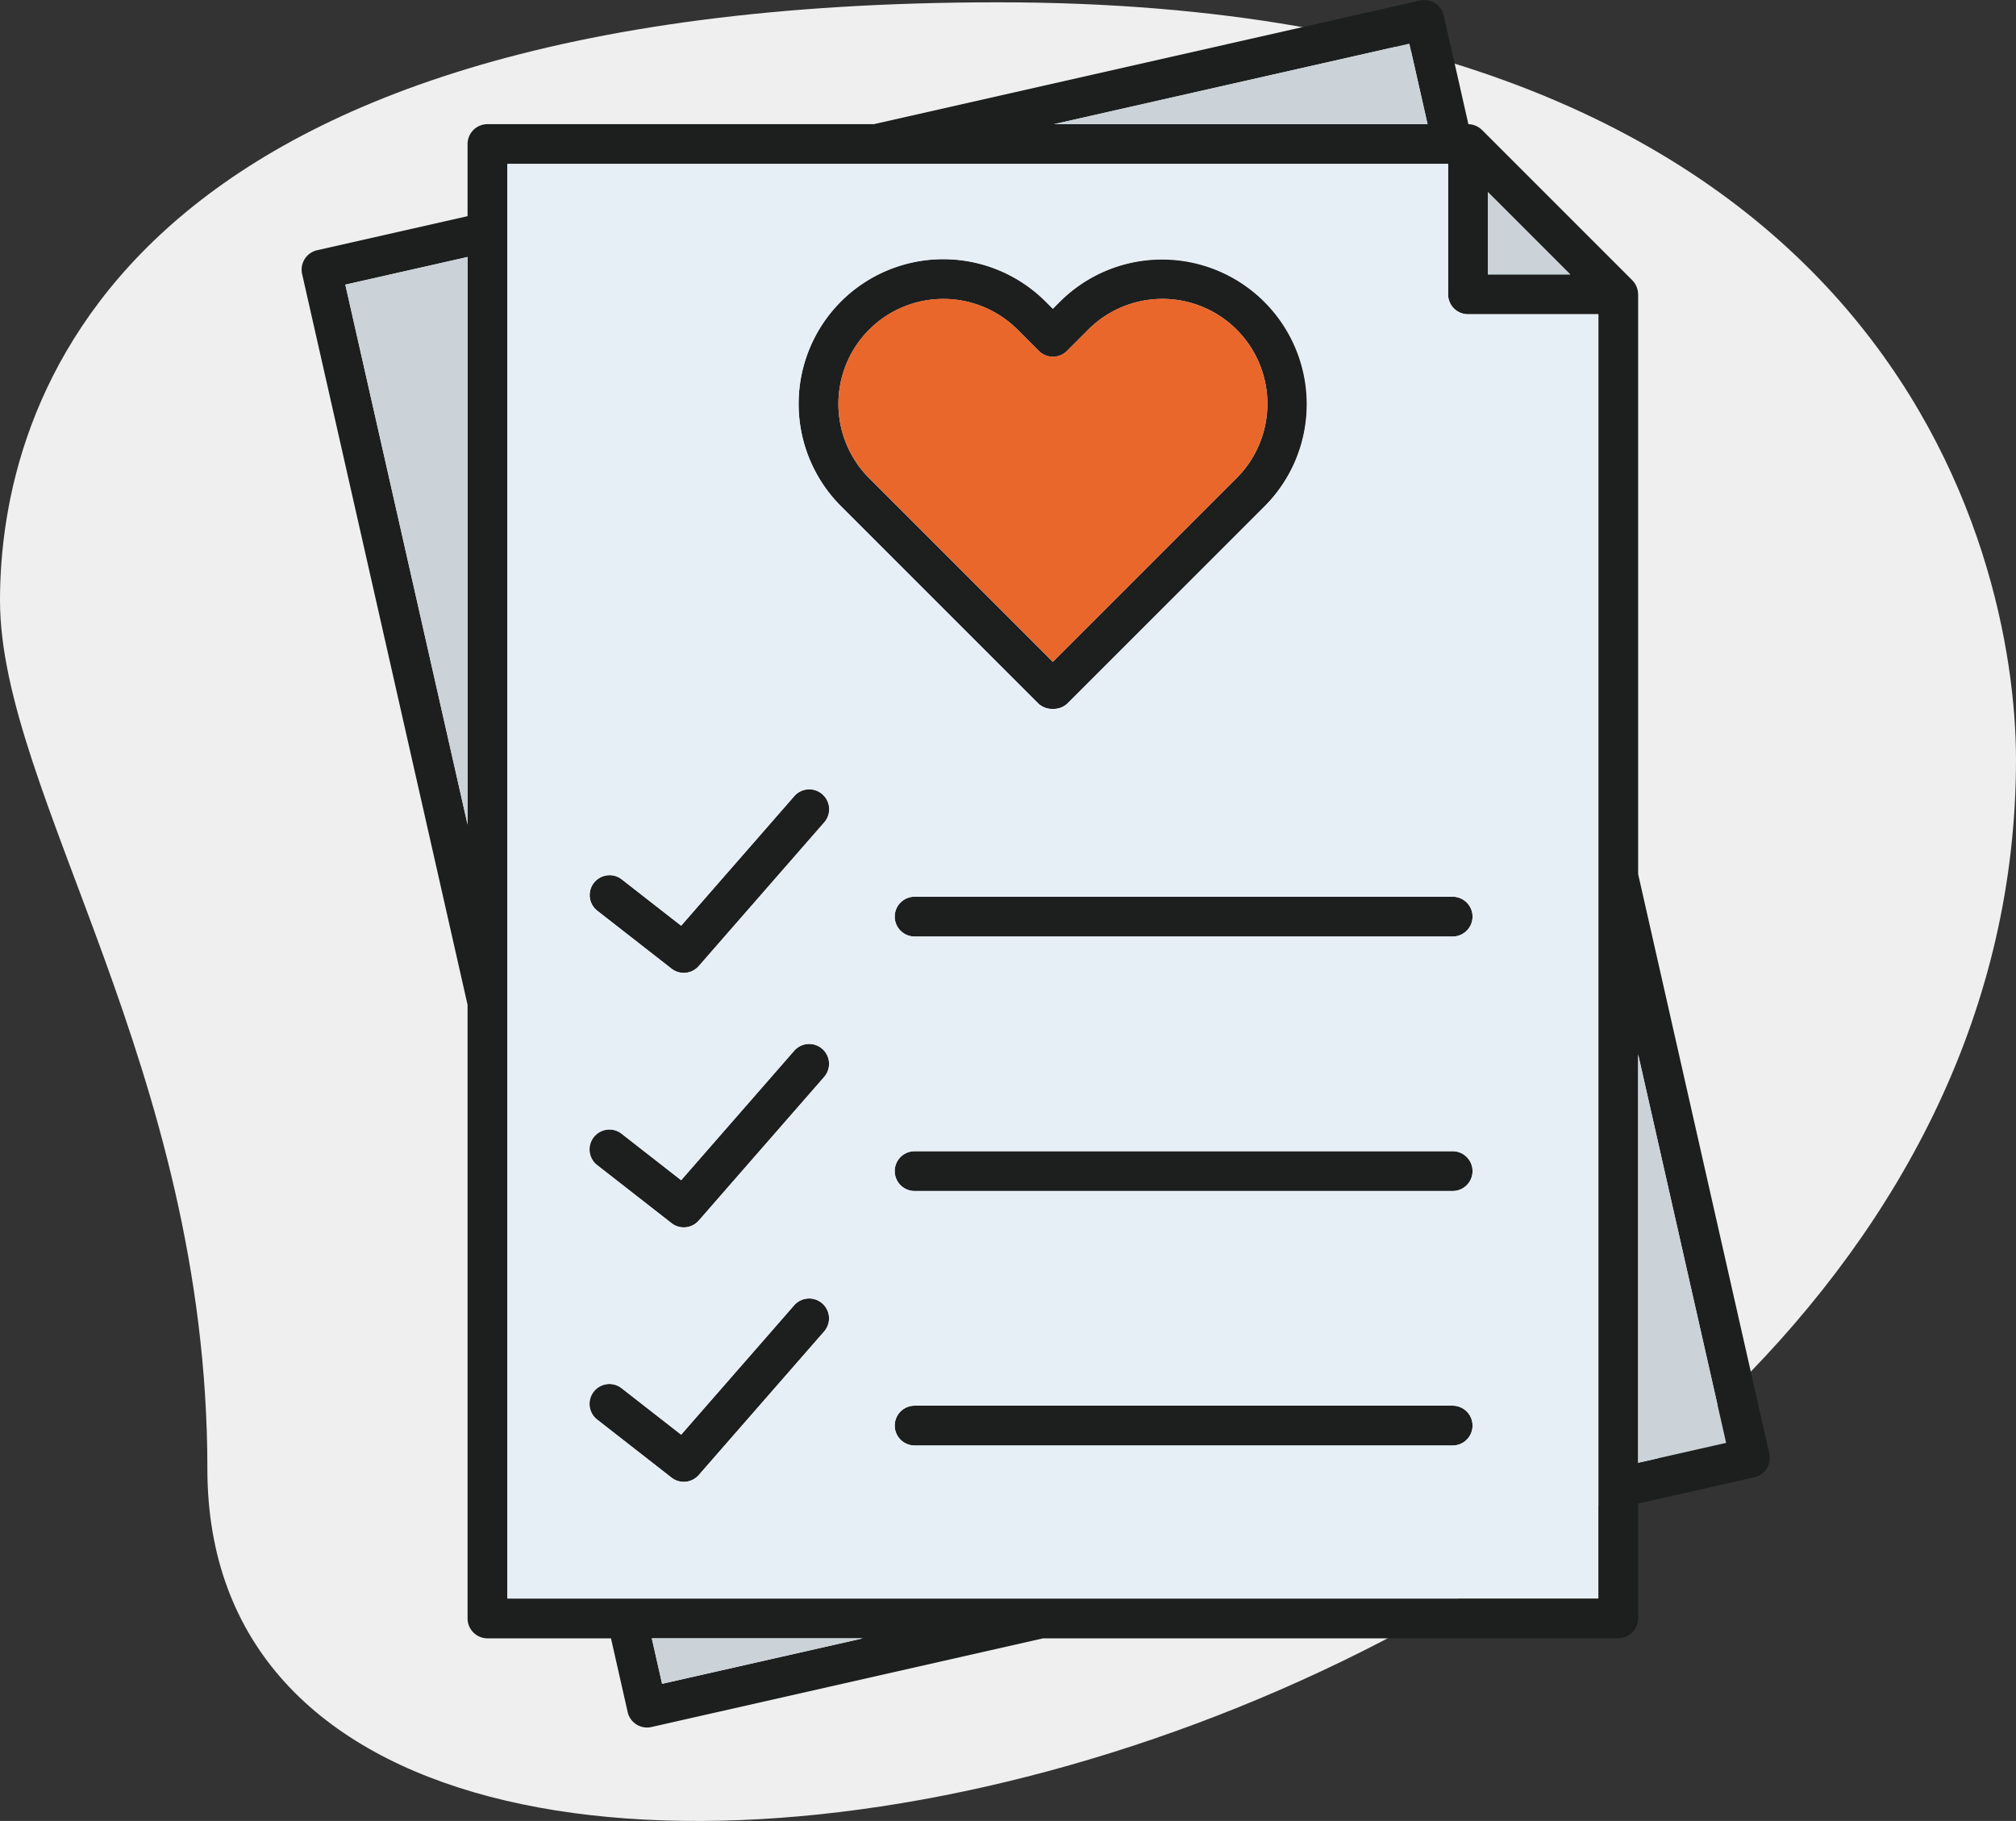
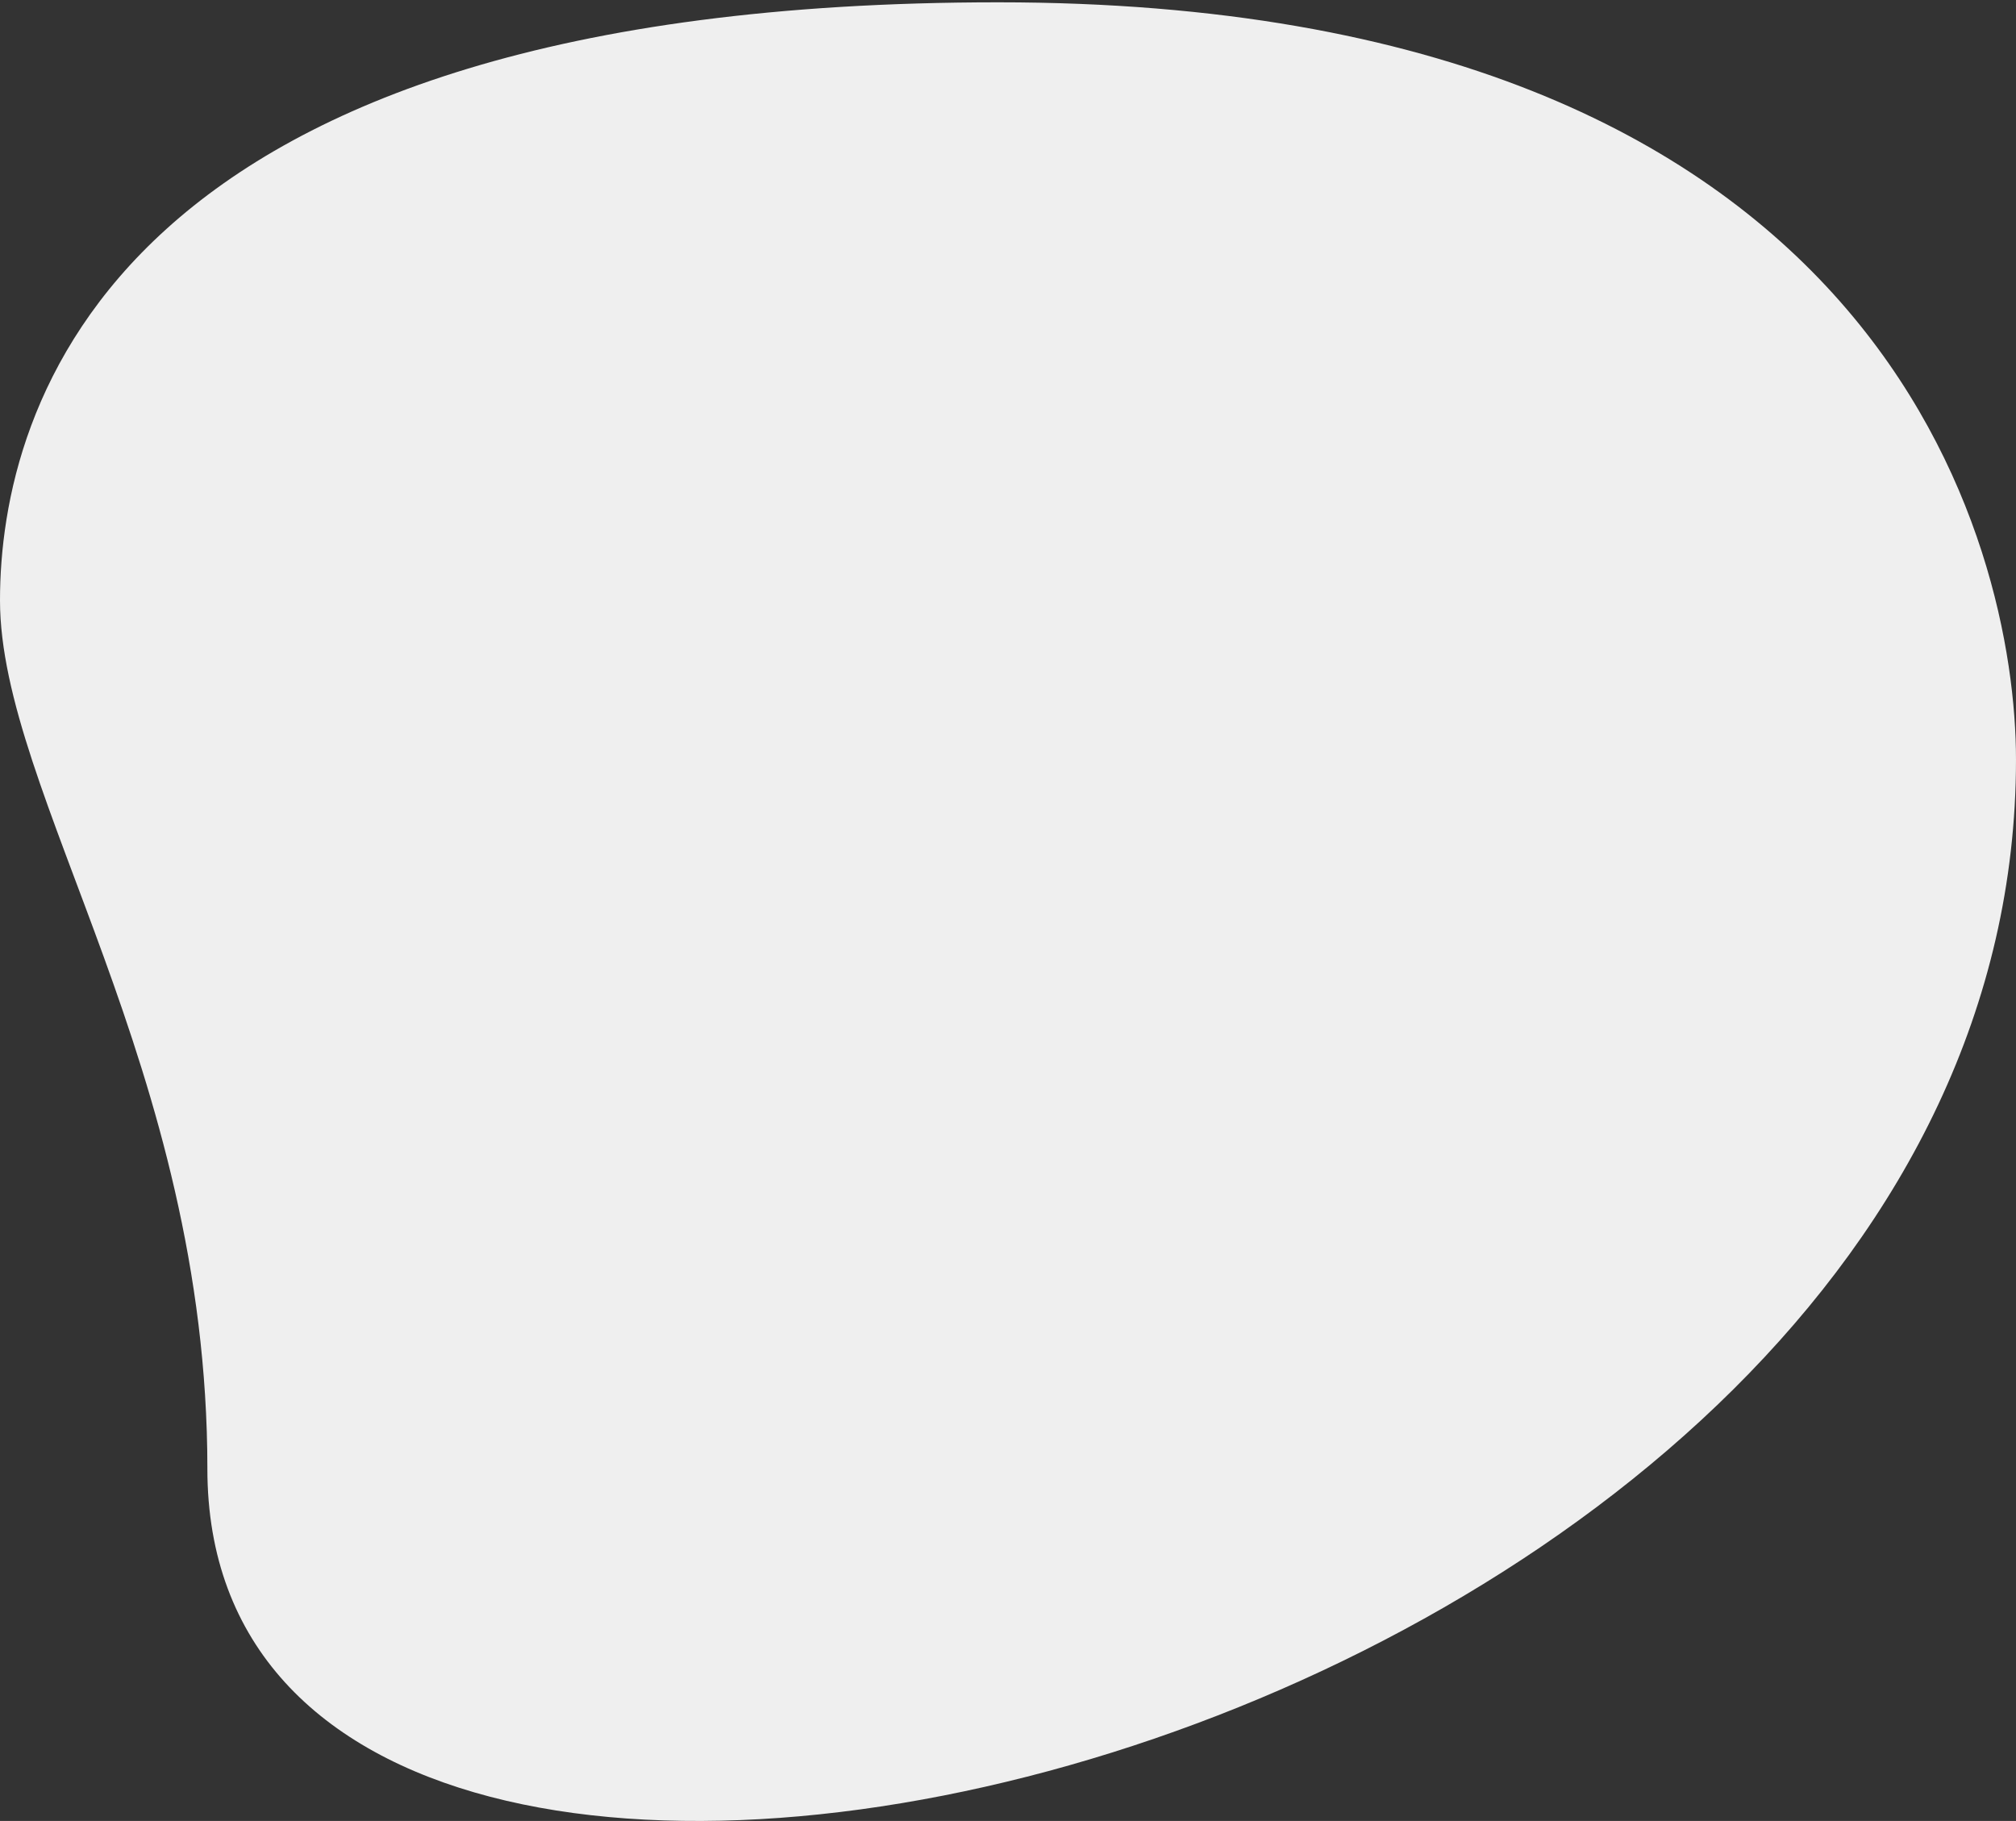
<svg xmlns="http://www.w3.org/2000/svg" width="193.512" height="174.777" viewBox="0 0 193.512 174.777">
  <rect x="0" y="0" width="193.512" height="174.777" fill="#333333" stroke="none" />
  <defs>
    <clipPath id="clip-path">
-       <rect id="Rectangle_414" data-name="Rectangle 414" width="140.928" height="165.808" fill="none" />
-     </clipPath>
+       </clipPath>
  </defs>
  <g id="Group_967" data-name="Group 967" transform="translate(-863 -338)">
    <g id="Group_831" data-name="Group 831" transform="translate(-0.244)">
      <path id="Vector" d="M19.906,140.739C19.906,102.311,0,75.922,0,57.406S10.644,0,95.828,0s97.683,52.317,97.683,72.683c.006,95.372-173.606,136.111-173.606,68.056Z" transform="translate(863.244 338.222)" fill="#efefef" />
      <g id="Group_1640" data-name="Group 1640" transform="translate(892.197 338.001)">
        <g id="Group_1637" data-name="Group 1637" transform="translate(0 -0.001)" clip-path="url(#clip-path)">
          <path id="Path_668" data-name="Path 668" d="M140.88,139.507,128.289,83.893V28.25c0-.018,0-.035-.005-.053a1.9,1.9,0,0,0-.028-.274c-.009-.051-.021-.1-.034-.149a1.924,1.924,0,0,0-.065-.209c-.018-.046-.038-.089-.059-.133a1.861,1.861,0,0,0-.093-.17c-.024-.039-.046-.078-.072-.115a1.9,1.9,0,0,0-.165-.2c-.017-.018-.031-.039-.049-.056L113.315,12.486c-.015-.015-.031-.027-.046-.041a1.921,1.921,0,0,0-.214-.176c-.032-.023-.066-.042-.1-.063a1.858,1.858,0,0,0-.194-.105c-.036-.017-.072-.033-.11-.048a1.963,1.963,0,0,0-.269-.084c-.017,0-.032-.01-.049-.014a1.922,1.922,0,0,0-.338-.035L109.632,1.488A1.91,1.91,0,0,0,107.348.048L54.926,11.917H17.838a1.91,1.91,0,0,0-1.91,1.91v6.921L1.488,24.017A1.91,1.91,0,0,0,.047,26.3L15.928,96.445v58.893a1.91,1.91,0,0,0,1.91,1.91H29.694l1.6,7.071a1.908,1.908,0,0,0,2.284,1.441l37.593-8.512h55.206a1.91,1.91,0,0,0,1.91-1.91V144.316l11.15-2.525a1.91,1.91,0,0,0,1.441-2.284M113.864,18.438l7.9,7.9h-7.9ZM106.328,4.195l1.749,7.723H72.223ZM4.194,27.321l11.734-2.656V79.146ZM34.6,161.613l-.988-4.365H53.875Zm-14.851-8.185V96.194h0V22.236h0v-6.5h90.3V28.25a1.91,1.91,0,0,0,1.91,1.91h12.515V84.144h0v69.283ZM128.289,140.4V101.193l8.444,37.294Z" transform="translate(0 0)" fill="#1d1f1f" />
          <path id="Path_669" data-name="Path 669" d="M384.823,231.112l.092,0a1.9,1.9,0,0,0,1.351-.559l18.9-18.9a13.907,13.907,0,0,0,0-19.645h0a13.908,13.908,0,0,0-19.645,0l-.694.694-.694-.694a13.891,13.891,0,0,0-19.645,19.646l18.9,18.9a1.9,1.9,0,0,0,1.443.557m-17.638-36.4a10.083,10.083,0,0,1,14.243,0l2.044,2.045a1.91,1.91,0,0,0,2.7,0l2.044-2.044a10.071,10.071,0,1,1,14.243,14.243L384.823,226.6l-17.638-17.638a10.083,10.083,0,0,1,0-14.243" transform="translate(-312.715 -163.073)" fill="#1d1f1f" />
          <path id="Path_670" data-name="Path 670" d="M228.323,573.11l-10.849,12.422-5.729-4.471a1.91,1.91,0,0,0-2.35,3.011l7.154,5.583a1.909,1.909,0,0,0,2.614-.249L231.2,575.623a1.91,1.91,0,1,0-2.877-2.513" transform="translate(-181.041 -496.684)" fill="#1d1f1f" />
          <path id="Path_671" data-name="Path 671" d="M483.657,650.225H432.014a1.91,1.91,0,0,0,0,3.82h51.643a1.91,1.91,0,0,0,0-3.82" transform="translate(-373.174 -564.158)" fill="#1d1f1f" />
          <path id="Path_672" data-name="Path 672" d="M228.323,757.645l-10.849,12.422-5.729-4.471a1.91,1.91,0,0,0-2.35,3.011l7.154,5.583a1.91,1.91,0,0,0,2.614-.249L231.2,760.158a1.91,1.91,0,1,0-2.877-2.513" transform="translate(-181.041 -656.793)" fill="#1d1f1f" />
          <path id="Path_673" data-name="Path 673" d="M483.657,834.76H432.014a1.91,1.91,0,0,0,0,3.82h51.643a1.91,1.91,0,0,0,0-3.82" transform="translate(-373.174 -724.268)" fill="#1d1f1f" />
          <path id="Path_674" data-name="Path 674" d="M228.323,942.18,217.474,954.6l-5.729-4.471a1.91,1.91,0,0,0-2.35,3.011l7.154,5.583a1.909,1.909,0,0,0,2.614-.249L231.2,944.693a1.91,1.91,0,0,0-2.877-2.513" transform="translate(-181.041 -816.902)" fill="#1d1f1f" />
-           <path id="Path_675" data-name="Path 675" d="M483.657,1019.294H432.014a1.91,1.91,0,0,0,0,3.82h51.643a1.91,1.91,0,0,0,0-3.82" transform="translate(-373.174 -884.376)" fill="#1d1f1f" />
          <path id="Path_676" data-name="Path 676" d="M274.184,1187.98l-19.276,4.364-.988-4.364Z" transform="translate(-220.31 -1030.734)" fill="#cbd3d8" />
          <path id="Path_677" data-name="Path 677" d="M43.409,186.328v54.481L31.672,188.983Z" transform="translate(-27.48 -161.665)" fill="#cbd3d8" />
          <path id="Path_678" data-name="Path 678" d="M868.144,147.192h-7.9v-7.9Z" transform="translate(-746.376 -120.853)" fill="#cbd3d8" />
          <path id="Path_679" data-name="Path 679" d="M581.5,39.4H545.646l34.107-7.721Z" transform="translate(-473.422 -27.489)" fill="#cbd3d8" />
          <path id="Path_680" data-name="Path 680" d="M977.661,801.773l-8.442,1.91V764.476Z" transform="translate(-840.929 -663.287)" fill="#cbd3d8" />
          <path id="Path_681" data-name="Path 681" d="M241.406,133.3a1.909,1.909,0,0,1-1.91-1.91V118.872H149.2V256.564H253.921V133.3Zm-61.8,97.631-12.037,13.78a1.918,1.918,0,0,1-2.617.253l-7.153-5.586a1.908,1.908,0,1,1,2.349-3.008l5.73,4.469,10.848-12.419a1.91,1.91,0,1,1,2.879,2.512m0-24.428-12.037,13.785a1.911,1.911,0,0,1-2.617.248l-7.153-5.582a1.91,1.91,0,0,1,2.349-3.013l5.73,4.474,10.848-12.424a1.91,1.91,0,0,1,2.879,2.512m0-24.423-12.037,13.78a1.911,1.911,0,0,1-2.617.248l-7.153-5.582a1.909,1.909,0,0,1,2.349-3.008l5.73,4.469,10.848-12.424a1.912,1.912,0,1,1,2.879,2.516m1.609-50a13.908,13.908,0,0,1,19.644,0l.7.7.692-.7A13.893,13.893,0,0,1,221.9,151.723L203,170.617a1.9,1.9,0,0,1-1.351.559h-.091a1.908,1.908,0,0,1-1.442-.559l-18.9-18.894a13.914,13.914,0,0,1,0-19.648m58.716,109.8H188.291a1.91,1.91,0,0,1,0-3.82h51.645a1.91,1.91,0,0,1,0,3.82m0-24.423H188.291a1.91,1.91,0,0,1,0-3.82h51.645a1.91,1.91,0,0,1,0,3.82m0-24.428H188.291a1.91,1.91,0,0,1,0-3.82h51.645a1.91,1.91,0,0,1,0,3.82" transform="translate(-129.45 -103.137)" fill="#e7eff6" />
-           <path id="Path_682" data-name="Path 682" d="M427.482,233.963,409.844,251.6l-17.638-17.638a10.071,10.071,0,0,1,14.243-14.243l2.044,2.043a1.914,1.914,0,0,0,2.7,0l2.044-2.043a10.071,10.071,0,0,1,14.243,14.243" transform="translate(-337.734 -188.081)" fill="#e9672b" />
        </g>
      </g>
    </g>
  </g>
</svg>